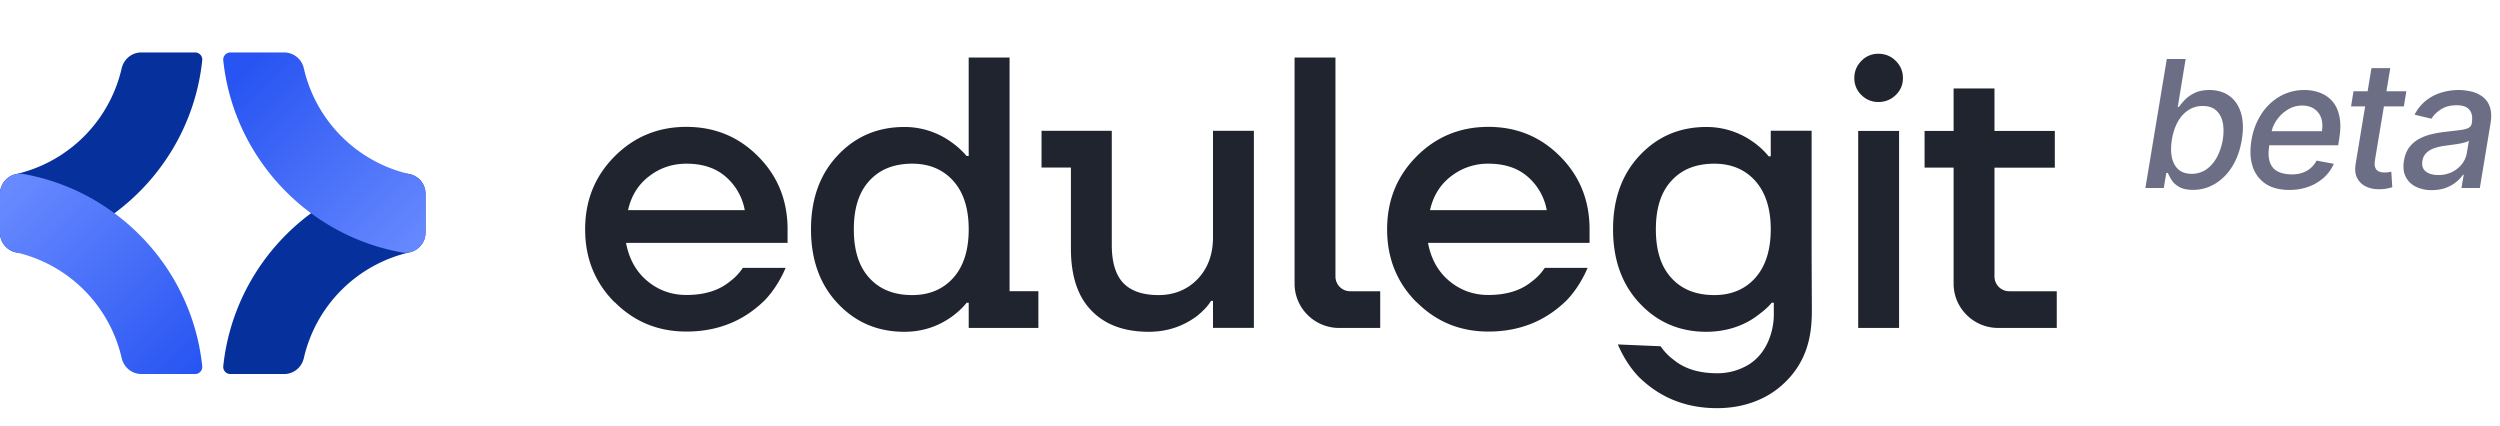
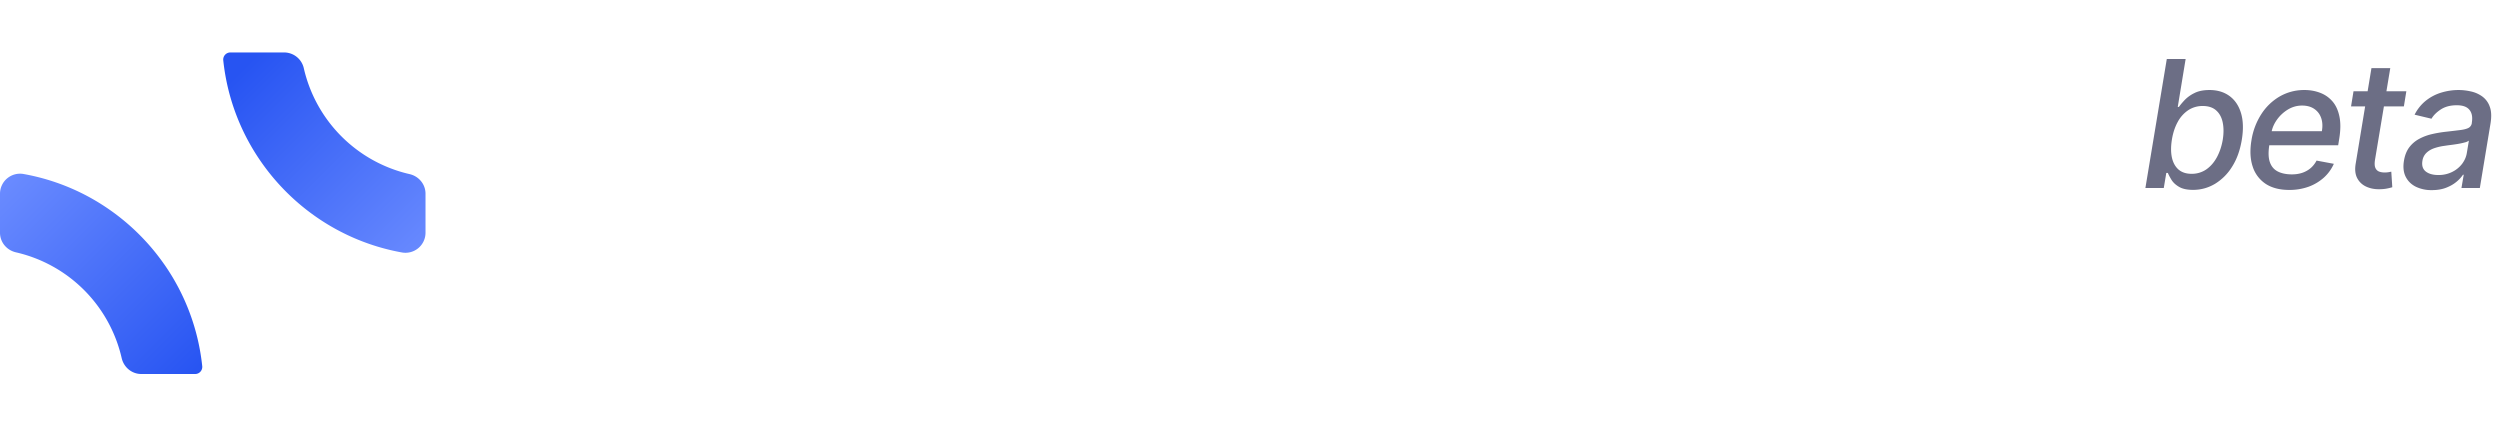
<svg xmlns="http://www.w3.org/2000/svg" width="170" height="29" fill="none">
-   <path d="M8.272 4.653a9.576 9.576 0 0 1-7.187 7.186A1.375 1.375 0 0 0 0 13.173v2.653c0 .848.767 1.492 1.601 1.342a14.78 14.78 0 0 0 5.851-2.43 14.947 14.947 0 0 0 3.718-3.719 14.768 14.768 0 0 0 2.582-6.914.484.484 0 0 0-.48-.538H9.606c-.646 0-1.19.456-1.334 1.086Zm6.91 20.244a.483.483 0 0 0 .479.536h3.667c.646 0 1.191-.457 1.334-1.087a9.567 9.567 0 0 1 7.187-7.186 1.375 1.375 0 0 0 1.086-1.334v-2.652c0-.848-.767-1.492-1.601-1.343a14.738 14.738 0 0 0-5.851 2.431 14.933 14.933 0 0 0-3.718 3.716 14.789 14.789 0 0 0-2.583 6.919Z" fill="#06309B" />
  <path d="M19.329 3.567h-3.667a.484.484 0 0 0-.48.538 14.769 14.769 0 0 0 2.583 6.914 14.946 14.946 0 0 0 3.718 3.719 14.779 14.779 0 0 0 5.85 2.43 1.363 1.363 0 0 0 1.602-1.342v-2.653c0-.645-.456-1.19-1.086-1.334a9.576 9.576 0 0 1-7.187-7.186 1.375 1.375 0 0 0-1.333-1.086Z" fill="url(#a)" />
  <path d="M11.17 17.978a14.934 14.934 0 0 0-3.718-3.716 14.738 14.738 0 0 0-5.851-2.43A1.363 1.363 0 0 0 0 13.173v2.652c0 .646.456 1.191 1.085 1.334a9.567 9.567 0 0 1 7.188 7.186c.143.63.688 1.087 1.333 1.087h3.668c.287 0 .508-.25.478-.536a14.79 14.79 0 0 0-2.582-6.92Z" fill="url(#b)" />
  <g clip-path="url(#c)" fill="#20242F">
-     <path d="M41.787 20.55c-1.332-1.337-1.998-2.989-1.998-4.956 0-1.966.666-3.61 1.998-4.954 1.331-1.337 2.957-2.013 4.885-2.013s3.554.668 4.886 2.013c1.331 1.336 1.997 2.988 1.997 4.954v.922H42.57c.209 1.107.696 1.967 1.455 2.597.759.63 1.642.945 2.648.945 1.239 0 2.222-.308 2.965-.922.333-.246.628-.553.875-.922h2.911c-.371.86-.836 1.582-1.4 2.182-1.449 1.436-3.23 2.15-5.35 2.15-1.921 0-3.555-.668-4.886-2.012v.015Zm.913-6.261h7.944a3.926 3.926 0 0 0-1.254-2.236c-.682-.615-1.587-.922-2.71-.922-.953 0-1.804.284-2.54.853-.743.568-1.215 1.337-1.432 2.297l-.008.008Zm25.951 5.515V3.91h-2.78v6.699h-.139a5.694 5.694 0 0 0-1.084-.976 5.404 5.404 0 0 0-3.15-.998c-1.82 0-3.33.645-4.538 1.935-1.208 1.283-1.812 2.958-1.812 5.024 0 2.067.604 3.75 1.812 5.032 1.208 1.29 2.718 1.936 4.537 1.936 1.17 0 2.215-.33 3.151-.976.426-.3.79-.63 1.084-.998h.14V22.3h4.738v-2.497h-1.959Zm-3.832-.906c-.697.775-1.626 1.167-2.788 1.167-1.238 0-2.206-.384-2.91-1.16-.713-.768-1.061-1.874-1.061-3.31 0-1.437.348-2.536 1.06-3.304.705-.776 1.673-1.16 2.912-1.16 1.16 0 2.09.392 2.787 1.168.704.783 1.053 1.882 1.053 3.295 0 1.414-.349 2.52-1.053 3.304Zm23.212.392V3.91h2.78v14.895a1 1 0 0 0 1.006.999h2.037v2.497h-2.788c-1.68 0-3.035-1.352-3.035-3.012ZM85.264 8.896v13.397h-2.78v-1.836h-.131c-.217.353-.542.699-.984 1.052-.952.7-2.036 1.053-3.251 1.053-1.68 0-2.981-.484-3.91-1.452-.93-.96-1.386-2.359-1.386-4.202v-5.516h-1.998V8.896h4.777v7.75c0 1.176.256 2.036.775 2.59.526.552 1.323.829 2.4.829 1.076 0 1.966-.369 2.663-1.09.697-.73 1.045-1.676 1.045-2.85v-7.23h2.78ZM96.322 20.55c-1.332-1.337-1.998-2.989-1.998-4.956 0-1.966.666-3.61 1.998-4.954 1.331-1.337 2.957-2.013 4.885-2.013s3.554.668 4.886 2.013c1.331 1.336 1.997 2.988 1.997 4.954v.922H97.104c.209 1.107.697 1.967 1.455 2.597.76.63 1.642.945 2.648.945 1.239 0 2.222-.308 2.966-.922.333-.246.627-.553.874-.922h2.912c-.372.86-.837 1.582-1.402 2.182-1.448 1.436-3.228 2.15-5.35 2.15-1.92 0-3.553-.668-4.885-2.012v.015Zm.913-6.261h7.944a3.926 3.926 0 0 0-1.254-2.236c-.682-.615-1.587-.922-2.71-.922a4.05 4.05 0 0 0-2.54.853c-.743.568-1.215 1.337-1.432 2.297l-.008.008Zm23.176-5.393v1.736h-.14a5.183 5.183 0 0 0-1.084-.999 5.42 5.42 0 0 0-3.151-.998c-1.819 0-3.329.645-4.537 1.936-1.208 1.283-1.811 2.957-1.811 5.024 0 2.066.603 3.748 1.811 5.031 1.208 1.29 2.718 1.936 4.537 1.936 1.169 0 2.331-.315 3.268-.96.425-.3.874-.646 1.169-1.014h.147v.822c0 .914-.349 2.52-1.68 3.364a4.077 4.077 0 0 1-2.176.607c-1.239 0-2.222-.307-2.965-.922a3.671 3.671 0 0 1-.875-.914l-2.911-.123c.371.86.836 1.583 1.401 2.182 1.448 1.437 3.229 2.151 5.35 2.151 1.587 0 3.144-.469 4.344-1.506 1.827-1.582 2.098-3.503 2.098-5.123 0-.554-.016-3.342-.016-4.502V8.888h-2.779v.008Zm-1.053 10.002c-.697.776-1.626 1.167-2.787 1.167-1.239 0-2.207-.384-2.912-1.16-.712-.768-1.06-1.874-1.06-3.31 0-1.437.348-2.536 1.06-3.304.705-.776 1.673-1.16 2.912-1.16 1.161 0 2.09.392 2.787 1.168.697.784 1.053 1.882 1.053 3.296 0 1.413-.356 2.52-1.053 3.303Zm7.216-12.438a1.563 1.563 0 0 1-.48-1.152c0-.453.162-.845.48-1.168a1.566 1.566 0 0 1 1.161-.484c.457 0 .852.162 1.177.484.325.323.488.715.488 1.168 0 .453-.163.837-.488 1.152-.325.315-.72.476-1.177.476-.457 0-.844-.16-1.161-.476Zm-.217 15.84V8.903h2.78V22.3h-2.78Zm4.514-10.9V8.903h1.974V6.015h2.78v2.888h4.103V11.4h-4.103v7.405a1 1 0 0 0 1.006.999h3.229V22.3h-3.98c-1.68 0-3.035-1.352-3.035-3.011v-7.89h-1.974Z" />
-   </g>
+     </g>
  <path fill-rule="evenodd" clip-rule="evenodd" d="m147.342 4.014-1.455 8.769h1.25l.171-1.024h.107c.057.14.142.3.253.48.114.18.285.337.514.47.231.135.546.202.946.202.531 0 1.026-.135 1.486-.407a3.513 3.513 0 0 0 1.168-1.168c.323-.508.543-1.118.66-1.829.117-.71.098-1.318-.056-1.824-.154-.505-.417-.892-.788-1.16-.371-.268-.822-.402-1.353-.402-.408 0-.748.068-1.019.205a2.33 2.33 0 0 0-.663.471c-.169.18-.301.338-.399.475h-.077l.536-3.258h-1.281Zm.347 6.696c-.074-.348-.074-.753 0-1.216.074-.456.206-.856.394-1.198a2.23 2.23 0 0 1 .715-.801 1.75 1.75 0 0 1 .989-.287c.386 0 .689.1.912.3.226.2.374.472.445.818.072.345.073.735.005 1.168-.075.44-.206.835-.394 1.187-.189.35-.428.629-.719.834a1.728 1.728 0 0 1-1.011.304c-.365 0-.661-.097-.886-.29-.223-.198-.373-.47-.45-.819Zm15.775-3.476.167-1.028h-1.354l.262-1.575h-1.28l-.26 1.575h-.96l-.167 1.028h.958l-.641 3.883c-.069.397-.036.726.098.99.135.259.337.453.608.581.272.126.575.186.912.18.206-.003.38-.02.523-.051.145-.029.261-.057.346-.086l-.068-1.057-.184.034a1.504 1.504 0 0 1-.27.021c-.14 0-.267-.021-.381-.064a.459.459 0 0 1-.248-.252c-.055-.126-.062-.313-.022-.561l.603-3.618h1.358Zm.811 5.463a2.43 2.43 0 0 0 1.091.231c.363 0 .683-.053.959-.158.277-.106.511-.239.703-.398a2.21 2.21 0 0 0 .453-.489h.052l-.154.9h1.25l.723-4.368c.08-.48.063-.869-.051-1.168a1.44 1.44 0 0 0-.522-.698 2.068 2.068 0 0 0-.771-.334 3.77 3.77 0 0 0-.818-.094c-.396 0-.785.057-1.164.17-.38.112-.73.292-1.049.54a2.853 2.853 0 0 0-.784.968l1.148.274c.137-.234.349-.445.638-.634.291-.188.65-.282 1.079-.282.411 0 .699.104.864.312.169.206.223.494.163.865v.03a.44.44 0 0 1-.227.334c-.125.066-.314.114-.565.146-.248.031-.572.07-.972.115a8.1 8.1 0 0 0-.942.159 3.452 3.452 0 0 0-.865.32 2.06 2.06 0 0 0-.676.57c-.183.24-.306.545-.368.916-.072.431-.033.795.115 1.092.149.297.378.524.69.681Zm2.474-1.006a2.05 2.05 0 0 1-.946.21c-.362 0-.646-.08-.852-.24-.203-.163-.278-.403-.227-.72a.935.935 0 0 1 .274-.548c.146-.14.327-.246.544-.32a3.6 3.6 0 0 1 .706-.159c.106-.017.239-.036.399-.056.162-.02.328-.044.496-.072.169-.029.32-.062.454-.099a.782.782 0 0 0 .287-.124l-.141.848c-.043.26-.15.503-.321.732a1.916 1.916 0 0 1-.673.548Zm-11.084 1.224c-.645 0-1.179-.138-1.601-.415a2.204 2.204 0 0 1-.882-1.177c-.169-.508-.196-1.104-.082-1.786a4.573 4.573 0 0 1 .673-1.78 3.688 3.688 0 0 1 1.258-1.204 3.323 3.323 0 0 1 1.675-.432c.371 0 .72.06 1.048.184.332.122.613.315.844.578.231.262.391.603.479 1.023.092.417.089.923-.008 1.52l-.073.454h-4.685c-.073.475-.06.858.04 1.147.102.291.282.503.539.634.257.131.578.197.963.197.249 0 .479-.035.69-.103.214-.071.404-.176.569-.313.166-.14.304-.313.416-.522l1.173.219a2.77 2.77 0 0 1-.677.937 3.198 3.198 0 0 1-1.04.621 3.81 3.81 0 0 1-1.319.218Zm2.222-3.994h-3.411c.058-.269.178-.53.358-.784.2-.28.449-.51.745-.69.297-.179.617-.269.96-.269.333 0 .61.076.83.227.223.151.38.358.471.62.091.26.107.559.047.896Z" fill="#6C6E85" />
  <defs>
    <linearGradient id="a" x1="30.743" y1="15.705" x2="18.083" y2="3.046" gradientUnits="userSpaceOnUse">
      <stop stop-color="#6A8BFF" />
      <stop offset="1" stop-color="#2754F2" />
    </linearGradient>
    <linearGradient id="b" x1=".588" y1="12.02" x2="13.736" y2="25.168" gradientUnits="userSpaceOnUse">
      <stop stop-color="#6A8BFF" />
      <stop offset="1" stop-color="#2754F2" />
    </linearGradient>
    <clipPath id="c">
      <path fill="#fff" transform="translate(39.79 1.237)" d="M0 0h100.071v26.525H0z" />
    </clipPath>
  </defs>
</svg>